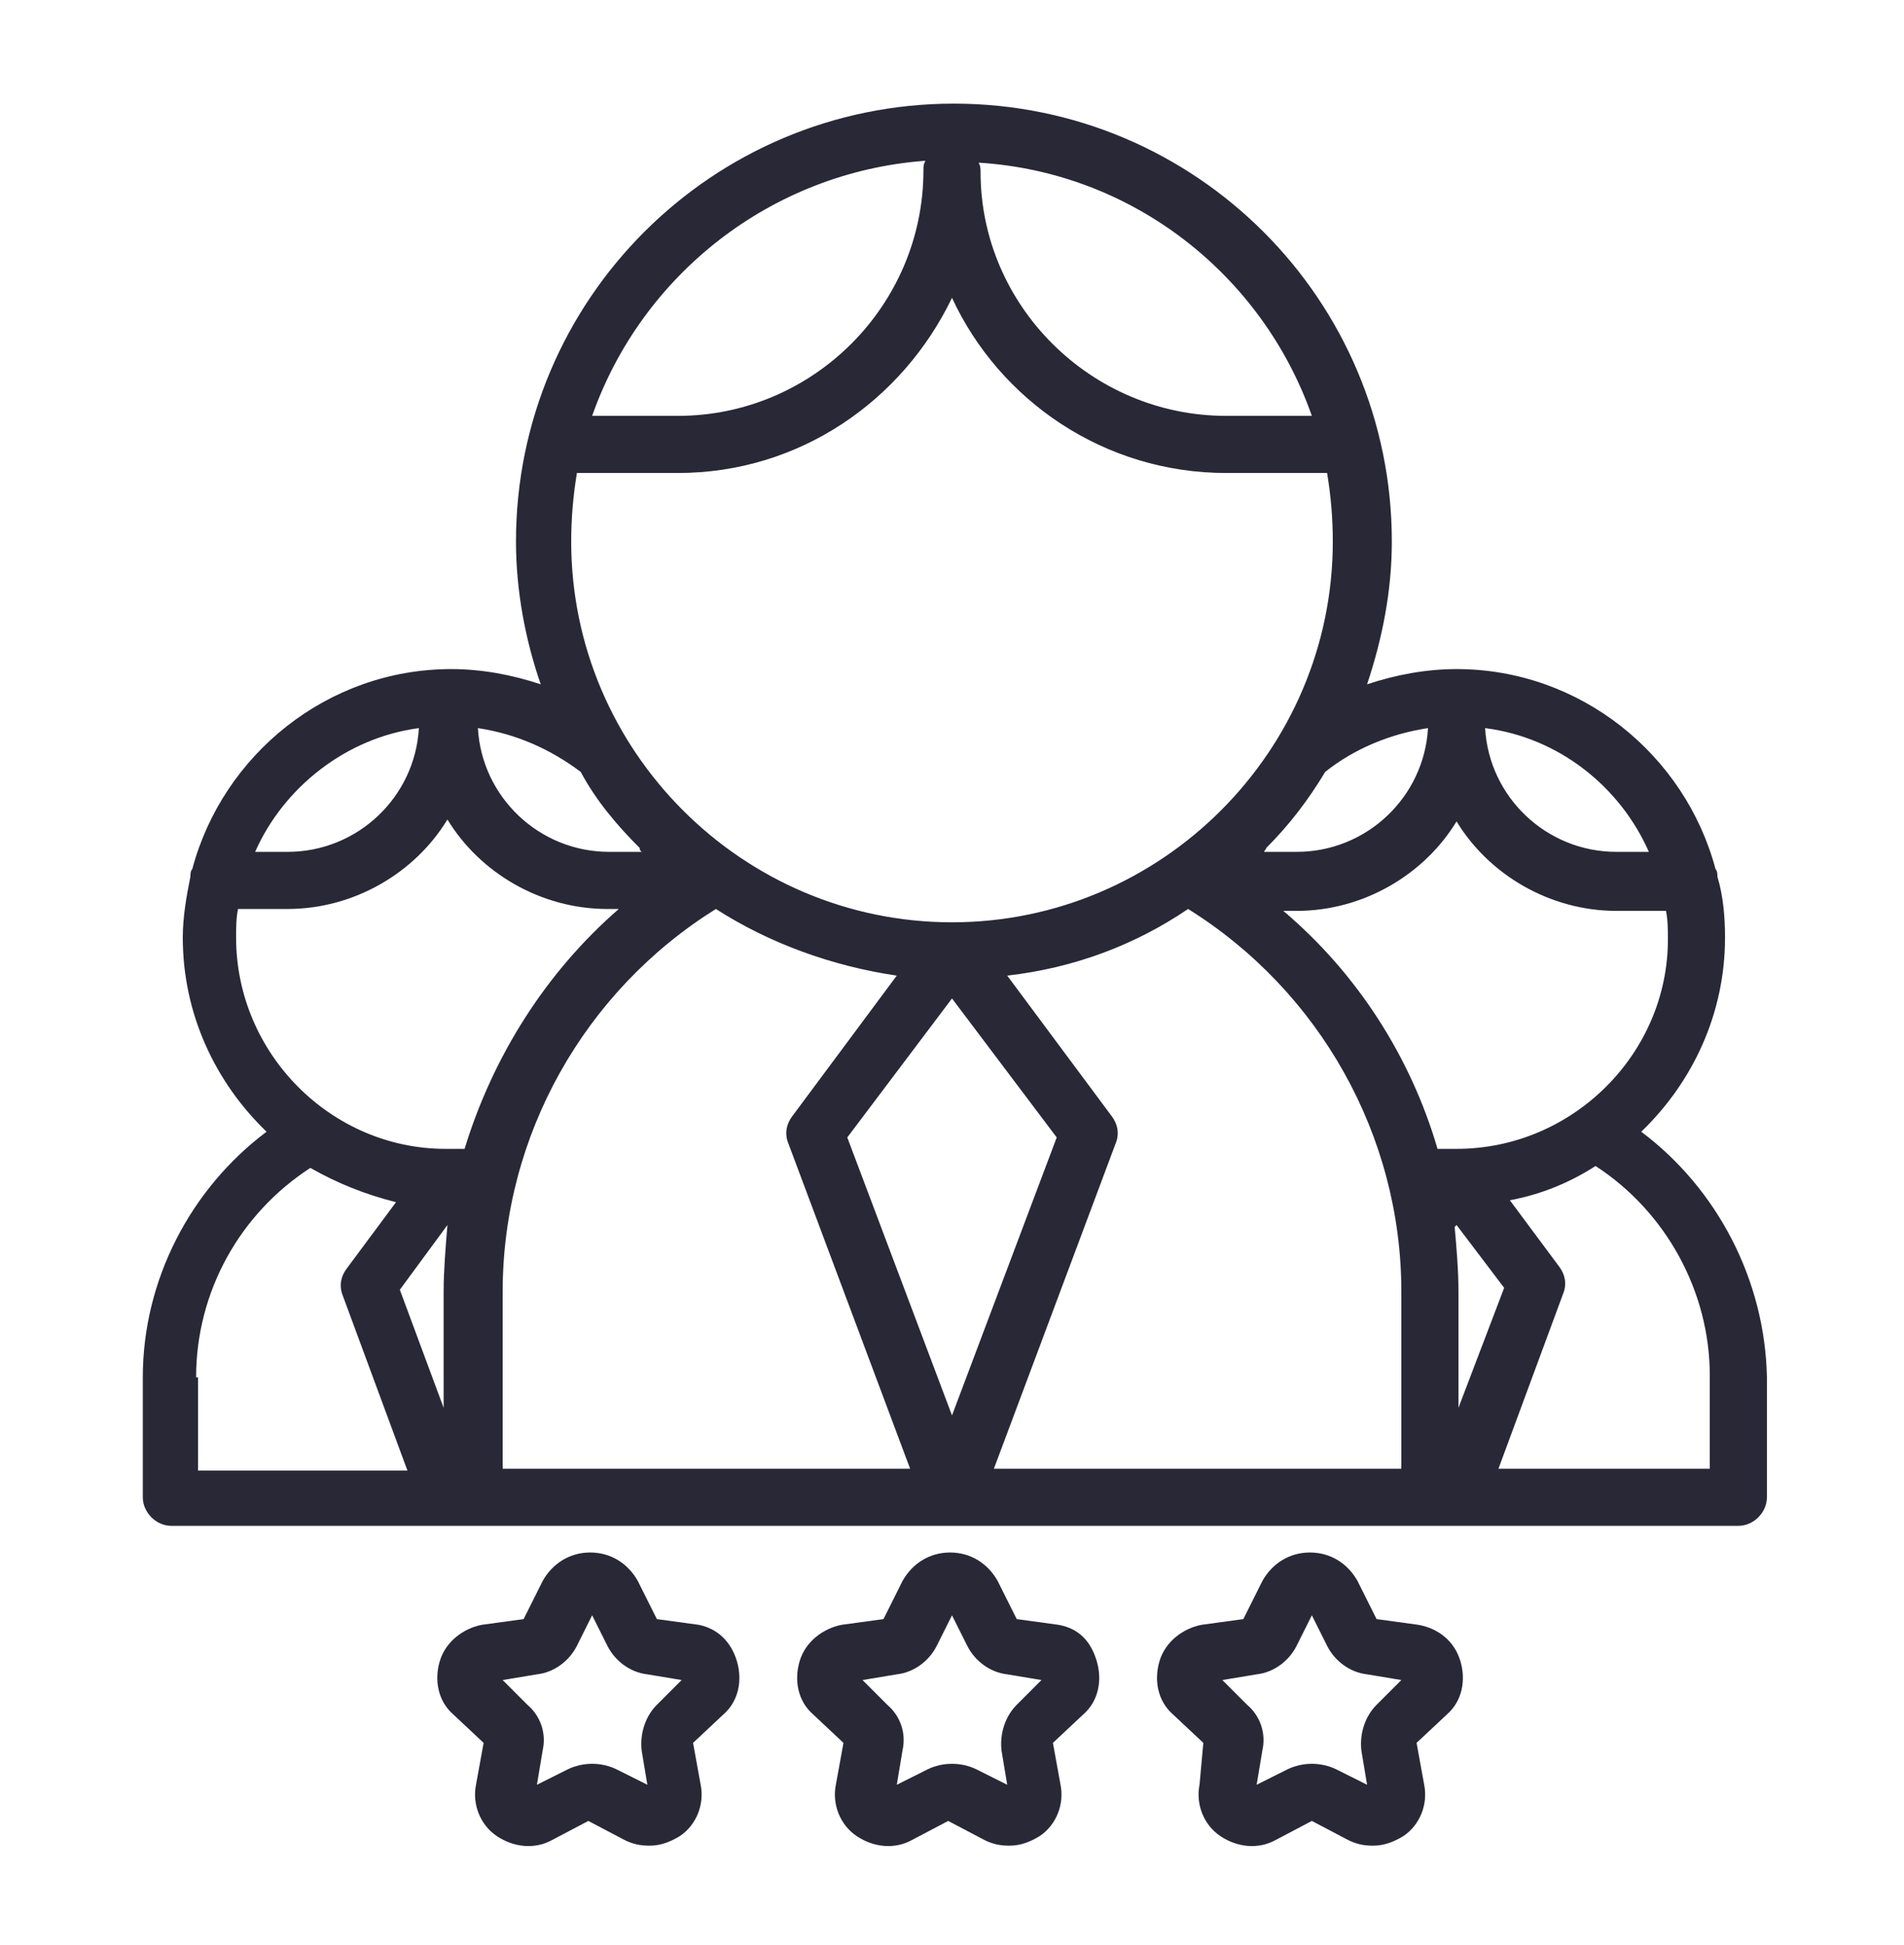
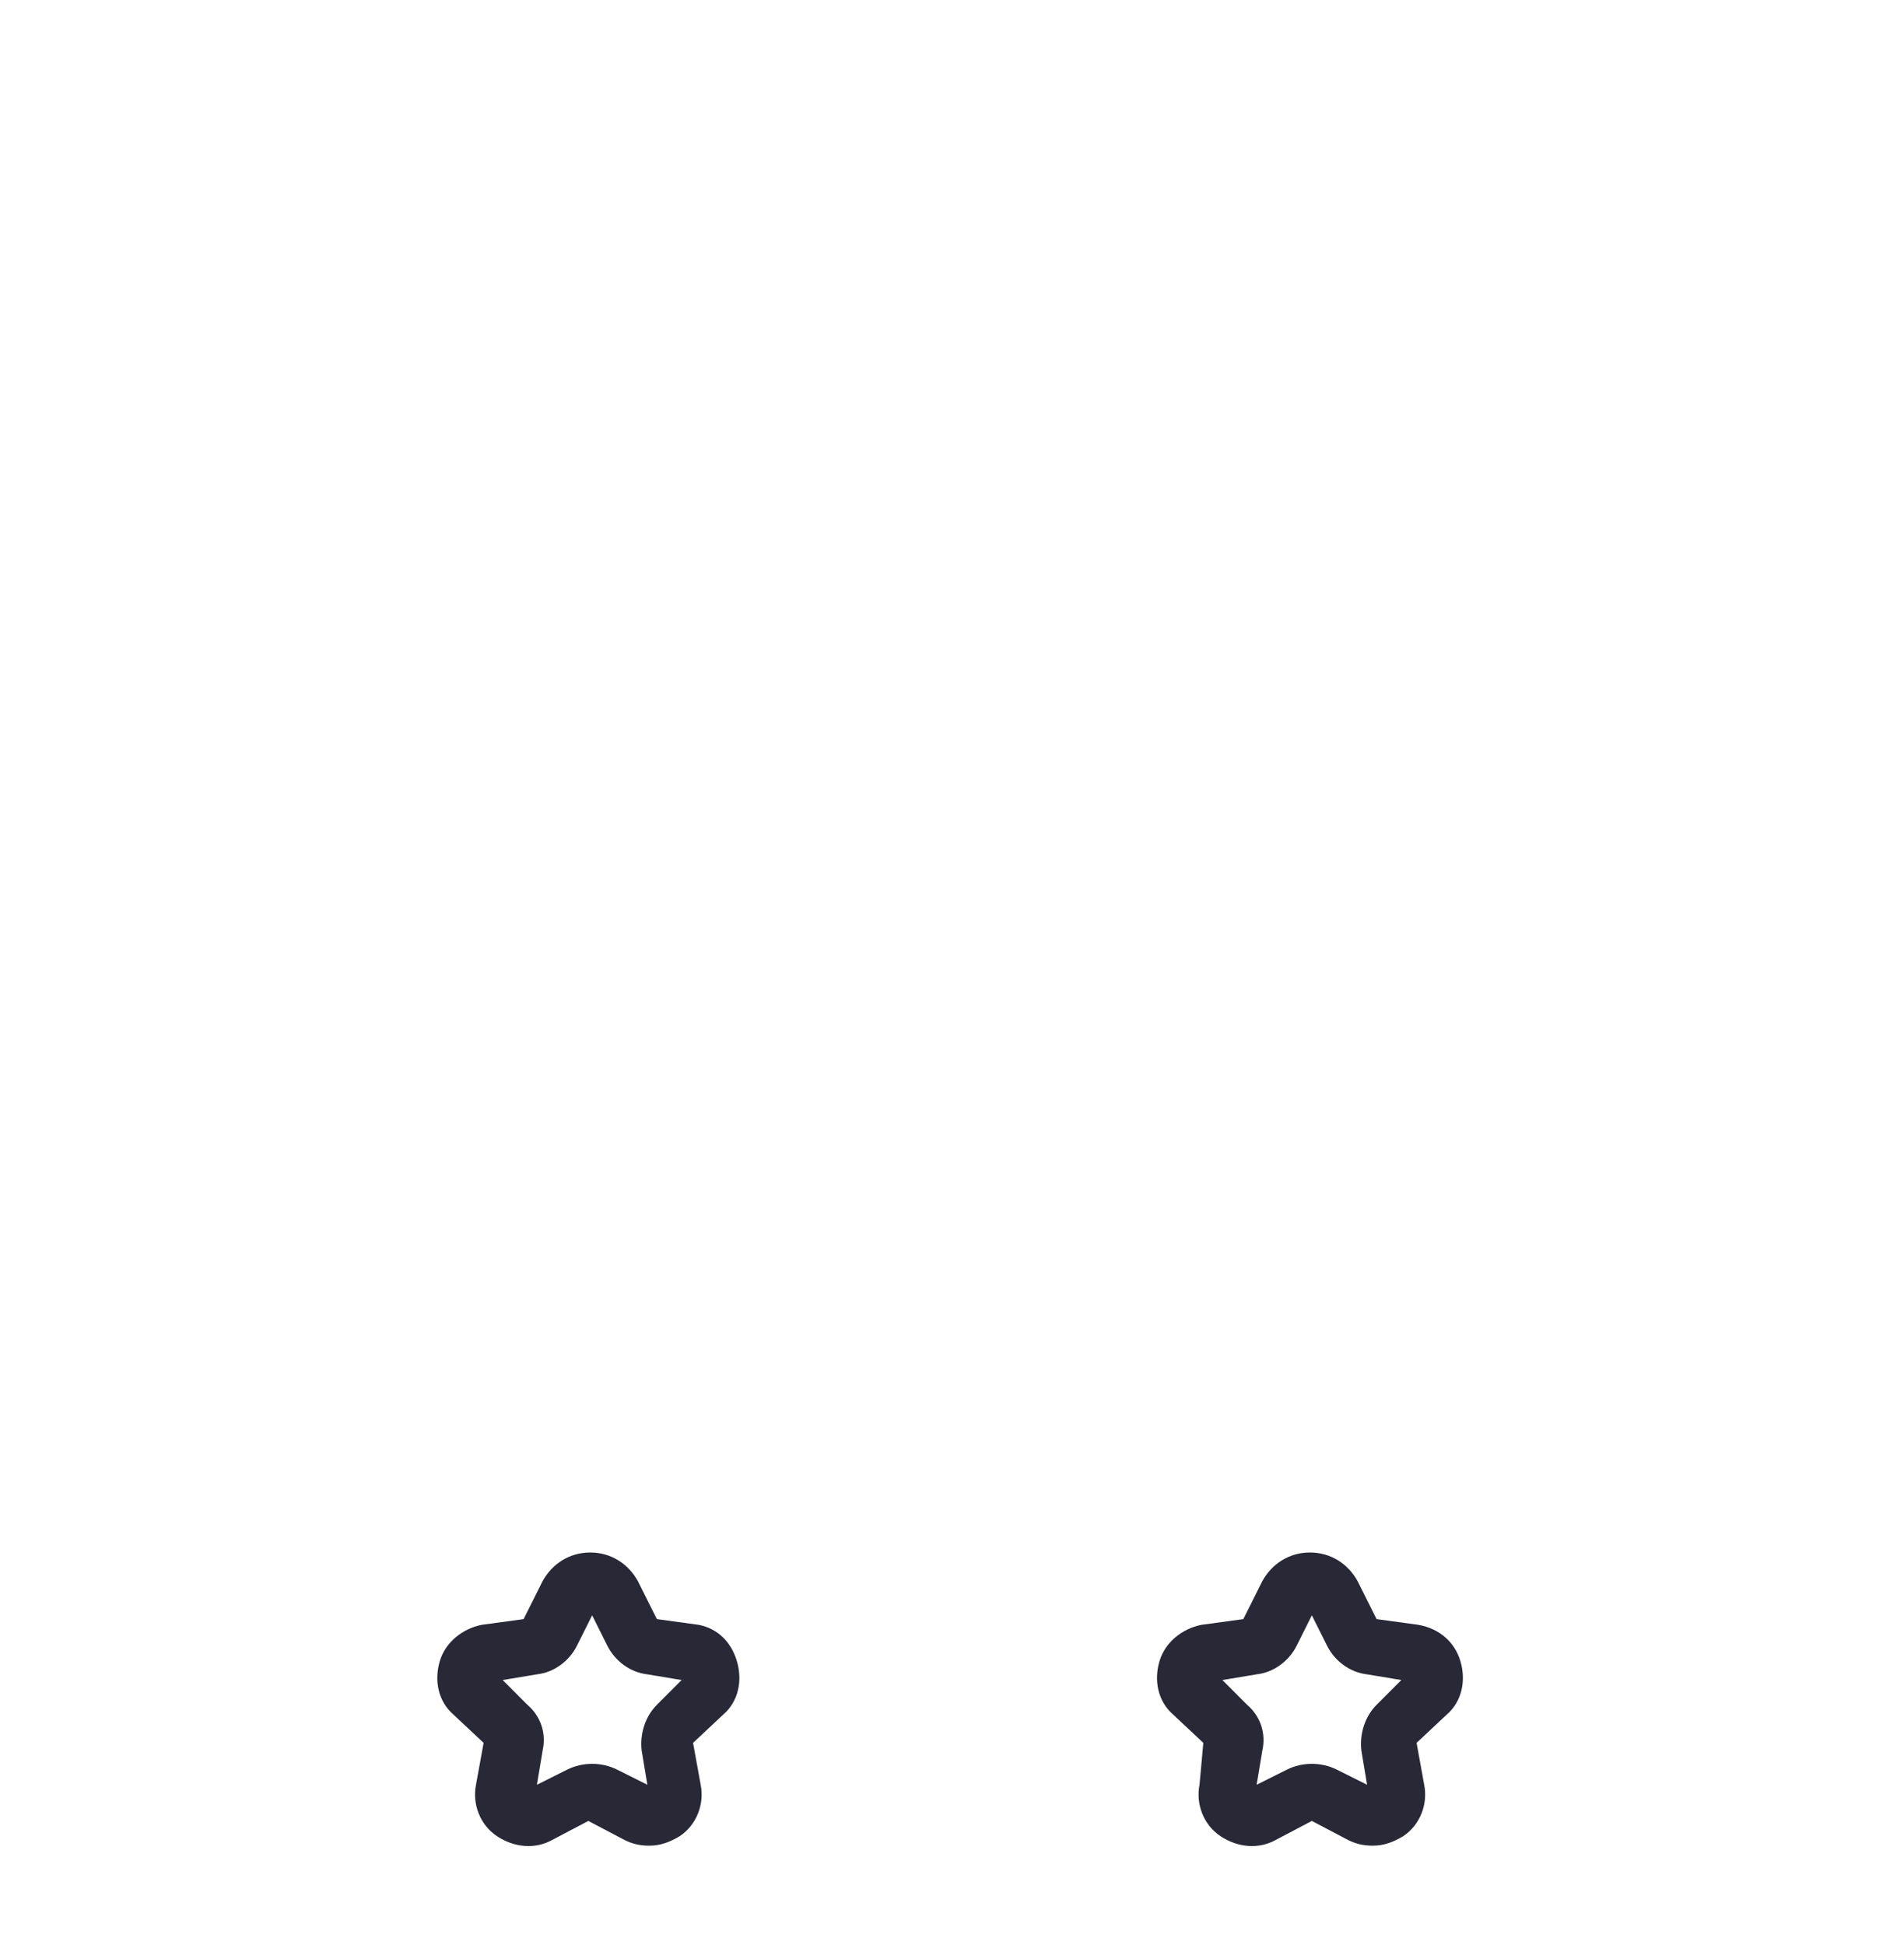
<svg xmlns="http://www.w3.org/2000/svg" width="46" height="47" viewBox="0 0 46 47" fill="none">
-   <path d="M39.652 27.344C40.894 26.148 41.676 24.492 41.676 22.652C41.676 22.146 41.63 21.64 41.492 21.18C41.492 21.134 41.492 21.042 41.446 20.996C40.71 18.236 38.18 16.166 35.19 16.166C34.454 16.166 33.718 16.304 33.028 16.534C33.396 15.43 33.626 14.28 33.626 13.084C33.626 7.242 28.888 2.504 23.046 2.504C17.204 2.504 12.466 7.242 12.466 13.084C12.466 14.28 12.696 15.476 13.064 16.534C12.374 16.304 11.638 16.166 10.902 16.166C7.912 16.166 5.382 18.236 4.646 20.996C4.6 21.042 4.6 21.134 4.6 21.18C4.508 21.64 4.416 22.146 4.416 22.652C4.416 24.492 5.198 26.148 6.44 27.344C4.6 28.724 3.45 30.932 3.45 33.278V36.176C3.45 36.544 3.772 36.866 4.14 36.866H41.998C42.366 36.866 42.688 36.544 42.688 36.176V33.278C42.642 30.932 41.492 28.724 39.652 27.344ZM35.19 27.758C35.052 27.758 34.914 27.758 34.73 27.758C34.086 25.55 32.798 23.526 31.004 22.008H31.326C32.936 22.008 34.408 21.134 35.19 19.846C35.972 21.134 37.444 22.008 39.054 22.008H40.25C40.296 22.238 40.296 22.468 40.296 22.698C40.296 25.458 37.996 27.758 35.19 27.758ZM35.144 29.644L35.19 29.598L36.34 31.116L35.236 34.014V31.208C35.236 30.702 35.19 30.15 35.144 29.644ZM25.53 27.482L23 34.198L20.47 27.482L23 24.124L25.53 27.482ZM23 22.284C17.94 22.284 13.8 18.144 13.8 13.084C13.8 12.532 13.846 11.98 13.938 11.428H16.376C19.32 11.428 21.804 9.68 23 7.196C24.15 9.68 26.68 11.428 29.624 11.428H32.062C32.154 11.98 32.2 12.532 32.2 13.084C32.2 18.144 28.06 22.284 23 22.284ZM39.836 20.582H39.054C37.352 20.582 35.972 19.248 35.88 17.592C37.674 17.822 39.146 19.018 39.836 20.582ZM34.5 17.592C34.408 19.248 33.028 20.582 31.326 20.582H30.544C30.544 20.536 30.59 20.536 30.59 20.49C31.142 19.938 31.602 19.34 32.016 18.65C32.706 18.098 33.58 17.73 34.5 17.592ZM31.694 10.048H29.624C26.358 10.048 23.69 7.38 23.69 4.16C23.69 4.068 23.69 4.022 23.644 3.93C27.37 4.16 30.498 6.644 31.694 10.048ZM22.356 3.884C22.31 3.976 22.31 4.022 22.31 4.114C22.31 7.38 19.642 10.048 16.376 10.048H14.306C15.502 6.644 18.63 4.16 22.356 3.884ZM15.456 20.49C15.456 20.536 15.456 20.536 15.502 20.582H14.72C13.018 20.582 11.638 19.248 11.546 17.592C12.466 17.73 13.294 18.098 14.03 18.65C14.398 19.34 14.904 19.938 15.456 20.49ZM10.12 17.592C10.028 19.248 8.648 20.582 6.946 20.582H6.164C6.854 19.018 8.372 17.822 10.12 17.592ZM5.704 22.652C5.704 22.422 5.704 22.192 5.75 21.962H6.946C8.556 21.962 10.028 21.088 10.81 19.8C11.592 21.088 13.064 21.962 14.674 21.962H14.95C13.202 23.48 11.914 25.504 11.224 27.758C11.086 27.758 10.948 27.758 10.764 27.758C8.004 27.758 5.704 25.458 5.704 22.652ZM10.81 29.598C10.764 30.15 10.718 30.702 10.718 31.208V34.014L9.66 31.162L10.81 29.598ZM4.738 33.278C4.738 31.208 5.796 29.322 7.498 28.218C8.142 28.586 8.832 28.862 9.568 29.046L8.372 30.656C8.234 30.84 8.188 31.07 8.28 31.3L9.844 35.532H4.784V33.278H4.738ZM12.144 35.486V31.208C12.144 27.436 14.122 23.94 17.296 21.962C18.584 22.79 20.102 23.342 21.666 23.572L19.136 26.976C18.998 27.16 18.952 27.39 19.044 27.62L21.988 35.486H12.144ZM24.012 35.486L26.956 27.62C27.048 27.39 27.002 27.16 26.864 26.976L24.334 23.572C25.944 23.388 27.416 22.836 28.704 21.962C31.878 23.94 33.856 27.436 33.856 31.208V35.486H24.012ZM41.262 35.486H36.202L37.766 31.254C37.858 31.024 37.812 30.794 37.674 30.61L36.478 29C37.214 28.862 37.904 28.586 38.548 28.172C40.25 29.276 41.308 31.208 41.308 33.232V35.486H41.262Z" fill="#282837" />
  <path d="M16.882 39.258L15.87 39.12L15.41 38.2C15.18 37.786 14.766 37.51 14.26 37.51C13.754 37.51 13.34 37.786 13.11 38.2L12.65 39.12L11.638 39.258C11.178 39.35 10.764 39.672 10.626 40.132C10.488 40.592 10.58 41.098 10.948 41.42L11.684 42.11L11.5 43.122C11.408 43.582 11.592 44.088 12.006 44.364C12.42 44.64 12.926 44.686 13.34 44.456L14.214 43.996L15.088 44.456C15.272 44.548 15.456 44.594 15.686 44.594C15.962 44.594 16.192 44.502 16.422 44.364C16.836 44.088 17.02 43.582 16.928 43.122L16.744 42.11L17.48 41.42C17.848 41.098 17.94 40.592 17.802 40.132C17.664 39.672 17.342 39.35 16.882 39.258ZM15.87 41.19C15.594 41.466 15.456 41.88 15.502 42.294L15.64 43.122L14.904 42.754C14.536 42.57 14.076 42.57 13.708 42.754L12.972 43.122L13.11 42.294C13.202 41.88 13.064 41.466 12.742 41.19L12.144 40.592L12.972 40.454C13.386 40.408 13.754 40.132 13.938 39.764L14.306 39.028L14.674 39.764C14.858 40.132 15.226 40.408 15.64 40.454L16.468 40.592L15.87 41.19Z" fill="#282837" />
-   <path d="M25.576 39.258L24.564 39.12L24.104 38.2C23.874 37.786 23.46 37.51 22.954 37.51C22.448 37.51 22.034 37.786 21.804 38.2L21.344 39.12L20.332 39.258C19.872 39.35 19.458 39.672 19.32 40.132C19.182 40.592 19.274 41.098 19.642 41.42L20.378 42.11L20.194 43.122C20.102 43.582 20.286 44.088 20.7 44.364C21.114 44.64 21.62 44.686 22.034 44.456L22.908 43.996L23.782 44.456C23.966 44.548 24.15 44.594 24.38 44.594C24.656 44.594 24.886 44.502 25.116 44.364C25.53 44.088 25.714 43.582 25.622 43.122L25.438 42.11L26.174 41.42C26.542 41.098 26.634 40.592 26.496 40.132C26.358 39.672 26.082 39.35 25.576 39.258ZM24.564 41.19C24.288 41.466 24.15 41.88 24.196 42.294L24.334 43.122L23.598 42.754C23.23 42.57 22.77 42.57 22.402 42.754L21.666 43.122L21.804 42.294C21.896 41.88 21.758 41.466 21.436 41.19L20.838 40.592L21.666 40.454C22.08 40.408 22.448 40.132 22.632 39.764L23 39.028L23.368 39.764C23.552 40.132 23.92 40.408 24.334 40.454L25.162 40.592L24.564 41.19Z" fill="#282837" />
  <path d="M34.27 39.258L33.258 39.12L32.798 38.2C32.568 37.786 32.154 37.51 31.648 37.51C31.142 37.51 30.728 37.786 30.498 38.2L30.038 39.12L29.026 39.258C28.566 39.35 28.152 39.672 28.014 40.132C27.876 40.592 27.968 41.098 28.336 41.42L29.072 42.11L28.98 43.122C28.888 43.582 29.072 44.088 29.486 44.364C29.9 44.64 30.406 44.686 30.82 44.456L31.694 43.996L32.568 44.456C32.752 44.548 32.936 44.594 33.166 44.594C33.442 44.594 33.672 44.502 33.902 44.364C34.316 44.088 34.5 43.582 34.408 43.122L34.224 42.11L34.96 41.42C35.328 41.098 35.42 40.592 35.282 40.132C35.144 39.672 34.776 39.35 34.27 39.258ZM33.258 41.19C32.982 41.466 32.844 41.88 32.89 42.294L33.028 43.122L32.292 42.754C31.924 42.57 31.464 42.57 31.096 42.754L30.36 43.122L30.498 42.294C30.59 41.88 30.452 41.466 30.13 41.19L29.532 40.592L30.36 40.454C30.774 40.408 31.142 40.132 31.326 39.764L31.694 39.028L32.062 39.764C32.246 40.132 32.614 40.408 33.028 40.454L33.856 40.592L33.258 41.19Z" fill="#282837" />
</svg>